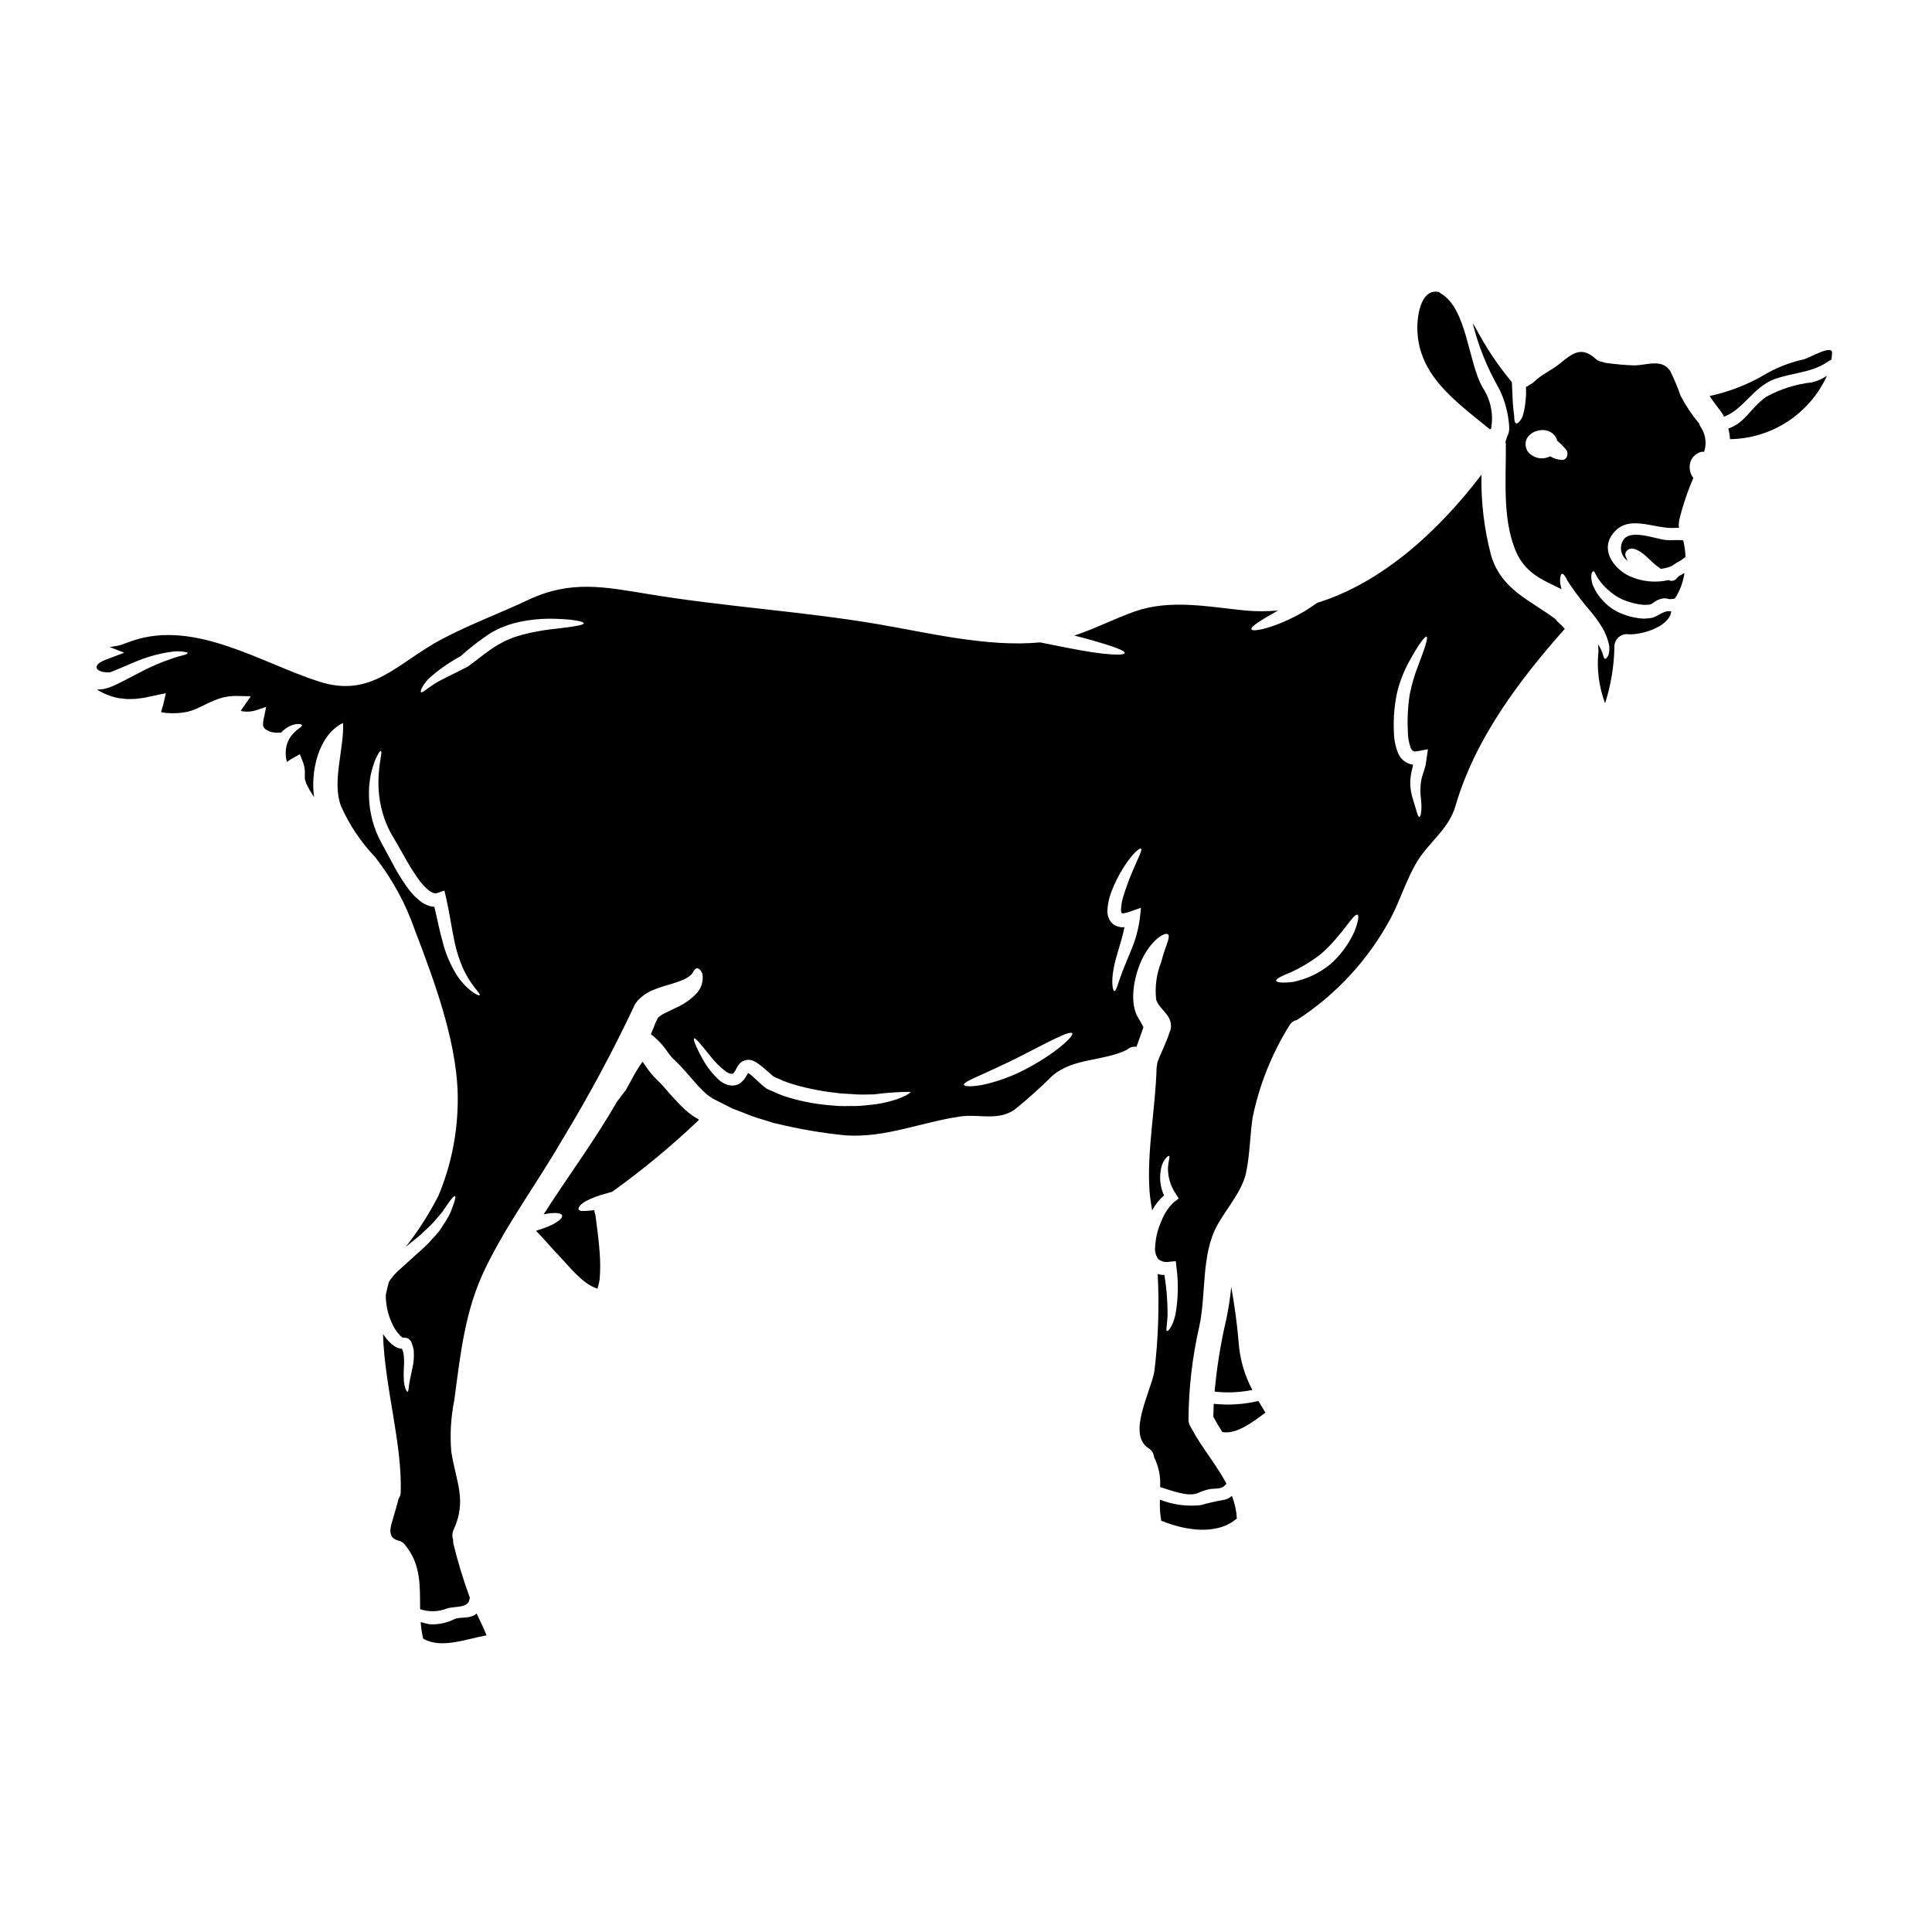
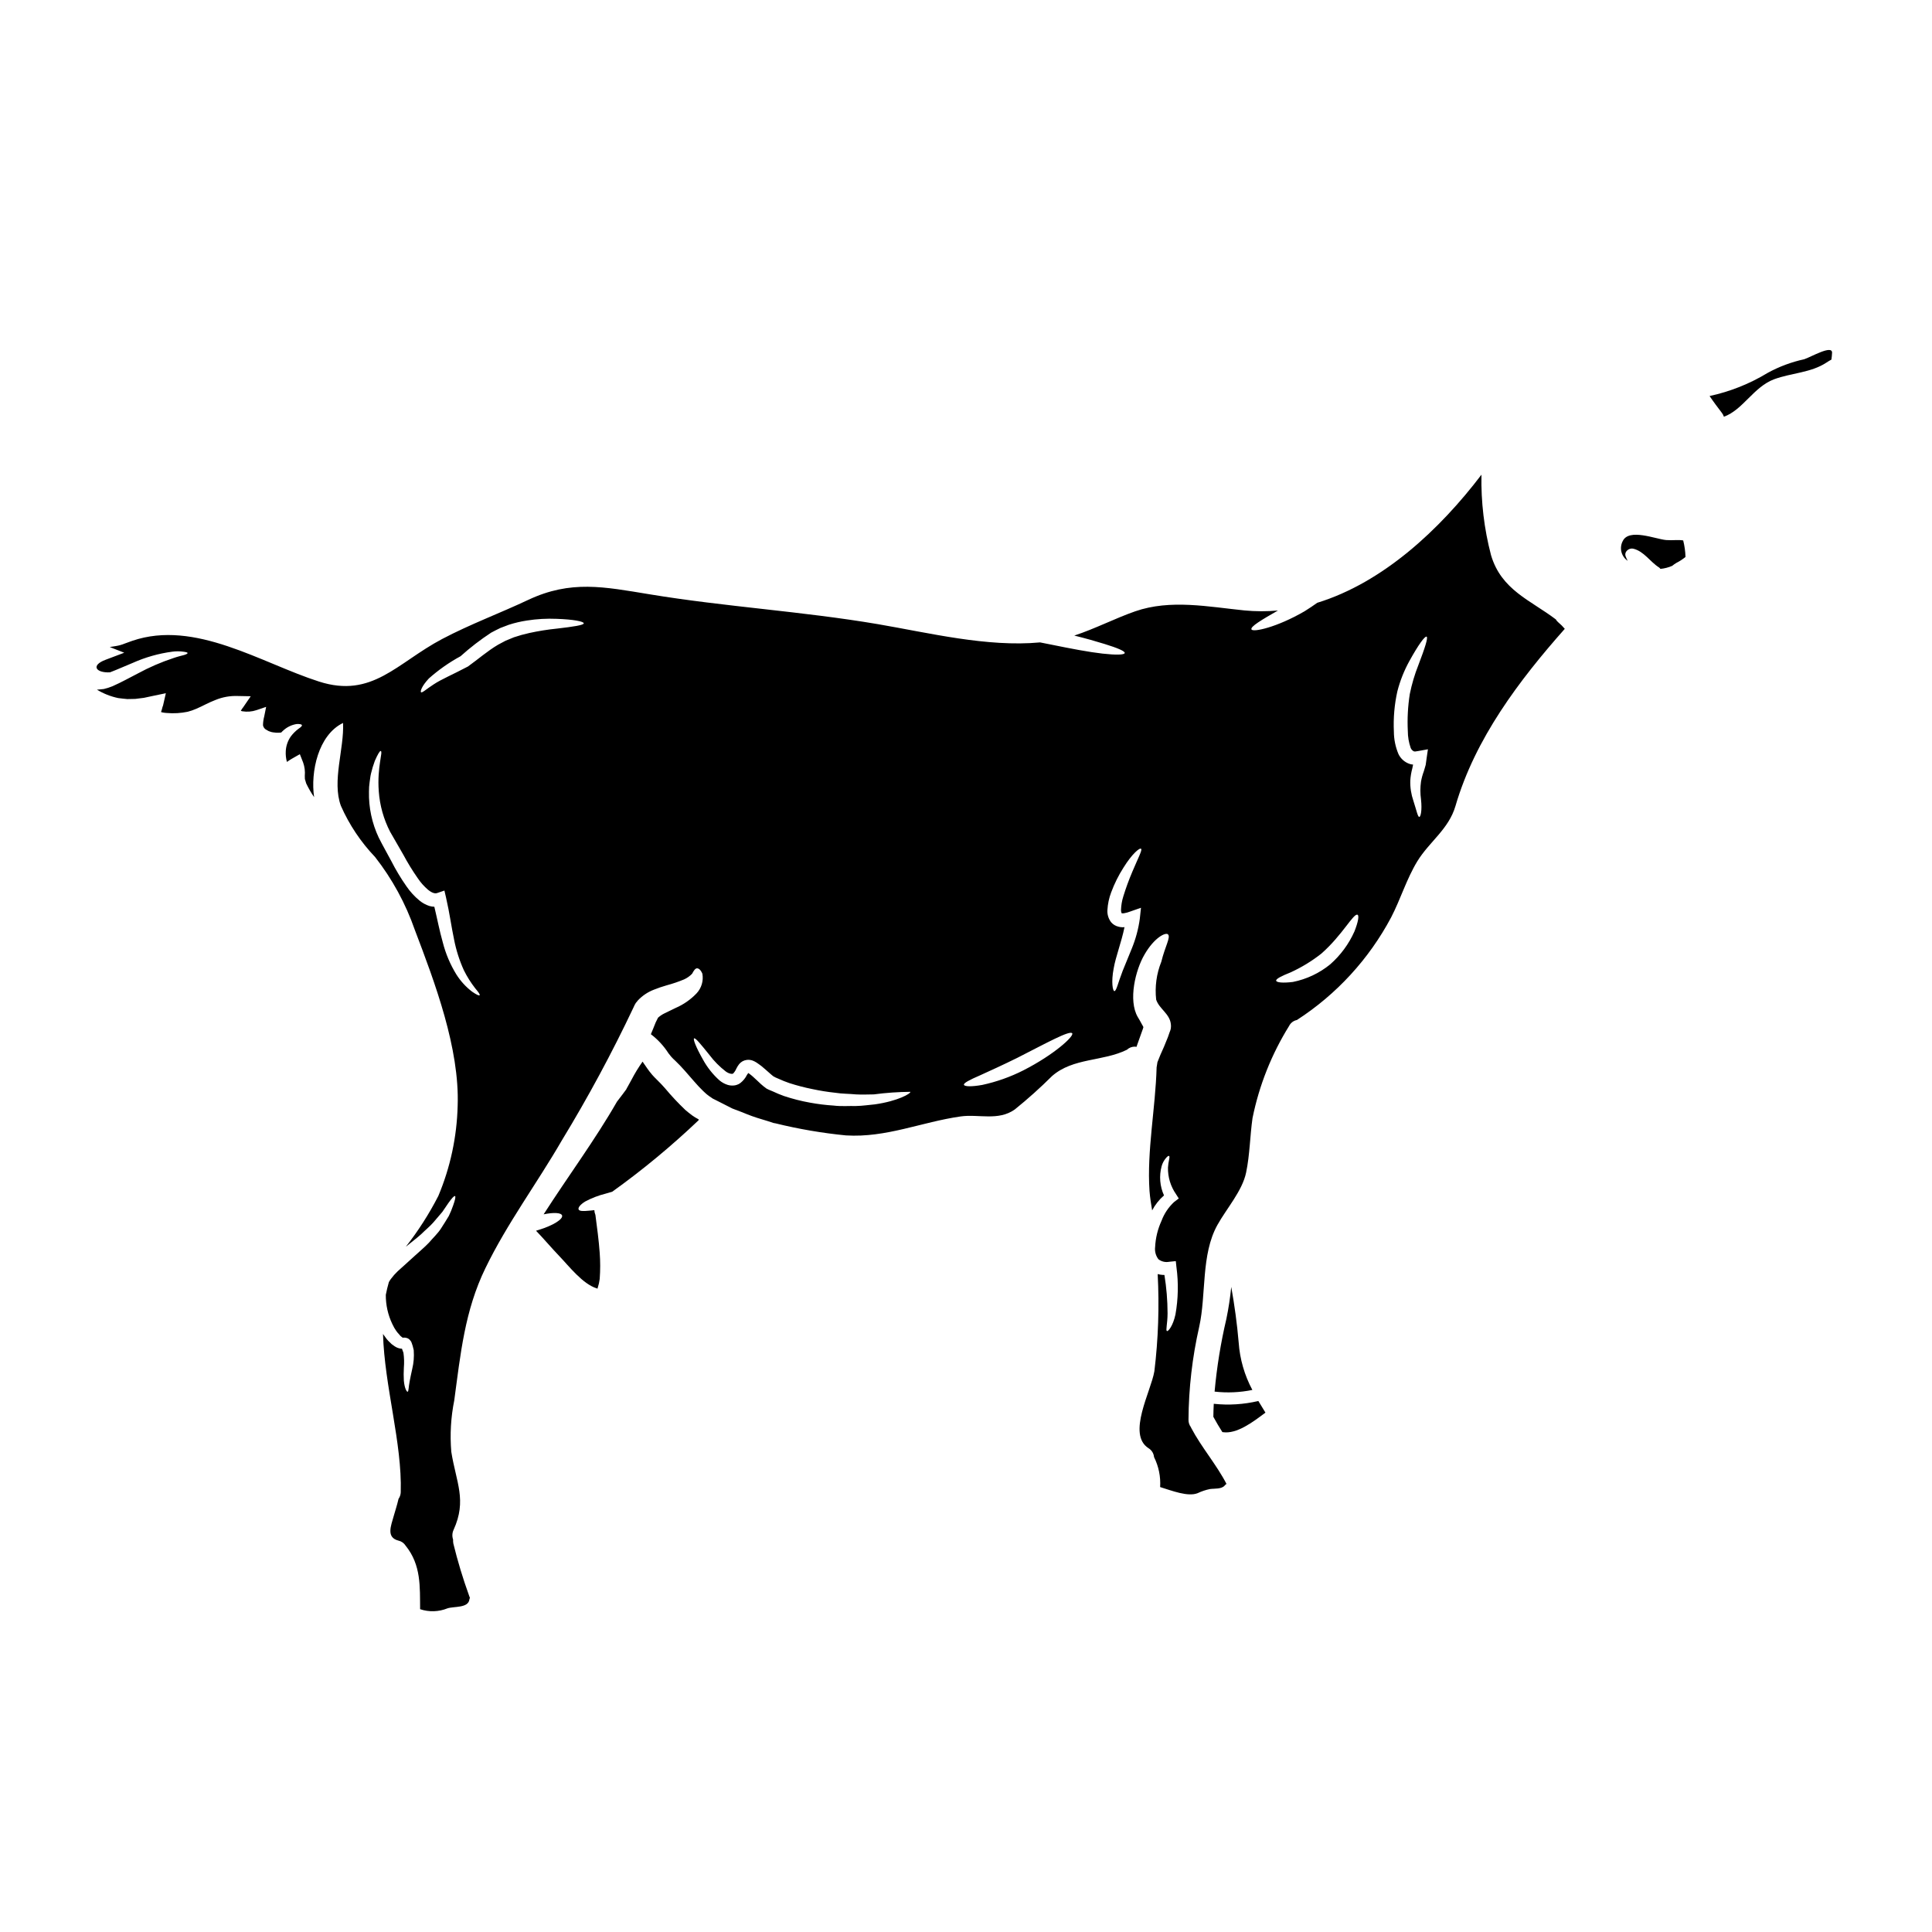
<svg xmlns="http://www.w3.org/2000/svg" fill="#000000" width="800px" height="800px" version="1.1" viewBox="144 144 512 512">
  <g>
    <path d="m465.66 516.02c-0.066 1.133-0.09 2.293-0.109 3.453 0.742 1.375 1.551 2.731 2.383 4.039 0.043 0.023 0.062 0 0.109 0.023 3.711 0.566 7.969-2.664 11.312-5.176-0.652-1.07-1.285-2.098-1.879-3.082-3.871 0.914-7.863 1.168-11.816 0.742z" />
-     <path d="m269.71 572.05c-1.727 0.918-3.496 0.395-5.242 1.004-2.059 1.066-4.375 1.543-6.691 1.375-0.789-0.152-1.551-0.352-2.293-0.566 0.102 1.48 0.32 2.945 0.656 4.391 4.781 2.754 11.184 0.152 16.797-0.875-0.789-1.969-1.723-3.891-2.641-5.809-0.176 0.184-0.371 0.344-0.586 0.48z" />
    <path d="m327.45 439.61c-0.609-0.461-1.285-0.984-1.812-1.445l0.004 0.004c-1.926-1.832-3.742-3.769-5.441-5.812-0.699-0.789-1.402-1.527-2.098-2.203-0.523-0.527-0.762-0.742-1.242-1.289-0.527-0.609-0.984-1.223-1.289-1.66-0.457-0.695-0.895-1.309-1.285-1.855h-0.004c-1.07 1.504-2.035 3.082-2.887 4.723-0.371 0.676-0.719 1.312-1.07 1.945l-0.262 0.461-0.023 0.062-0.109 0.219h-0.02l-0.023 0.023-0.062 0.109-0.152 0.191c-0.219 0.289-0.418 0.57-0.613 0.832-0.543 0.719-1.047 1.402-1.551 2.031-5.852 10.203-13.062 19.902-19.441 29.863 2.621-0.547 4.652-0.457 4.891 0.309 0.285 0.98-2.426 2.664-6.074 3.777-0.285 0.109-0.543 0.172-0.832 0.262 2.098 2.184 4.066 4.523 6.141 6.691 2.621 2.727 6.203 7.426 9.961 8.586l0.004-0.004c0.07 0.016 0.141 0.043 0.199 0.086-0.008-0.082 0.008-0.164 0.043-0.238 0.25-0.762 0.426-1.543 0.523-2.34 0.172-2.305 0.172-4.617 0-6.922-0.238-3.367-0.699-6.691-1.137-10.047v-0.004c-0.168-0.402-0.266-0.832-0.285-1.266-0.547 0.066-1.07 0.129-1.508 0.152-1.441 0.152-2.492 0.129-2.664-0.352-0.172-0.48 0.438-1.266 1.723-2.074 1.719-0.922 3.547-1.625 5.441-2.098 0.633-0.172 1.223-0.352 1.77-0.523 8.027-5.754 15.648-12.062 22.805-18.871 0.043-0.066 0.109-0.152 0.152-0.219l-0.195-0.129v-0.004c-0.543-0.289-1.07-0.613-1.574-0.973z" />
    <path d="m472.26 499.75c-0.418-4.914-1.094-9.84-1.969-14.719l0.004-0.004c-0.281 2.848-0.711 5.676-1.289 8.477-1.492 6.348-2.539 12.789-3.125 19.285 3.34 0.383 6.715 0.234 10.008-0.438-2.09-3.898-3.324-8.191-3.629-12.602z" />
-     <path d="m467.89 541.56c-1.898 0.34-3.781 0.777-5.637 1.309-3.684 0.414-7.41-0.082-10.855-1.445-0.086 1.867 0.023 3.734 0.328 5.574 6.184 2.555 14.789 4.019 20.055-0.59-0.121-2.051-0.562-4.07-1.312-5.988-0.715 0.652-1.617 1.051-2.578 1.141z" />
-     <path d="m538.73 257.7h0.395c0.75-3.836-0.062-7.812-2.25-11.051-3.844-6.816-4.086-20.902-11.141-24.945v-0.004c-0.133-0.082-0.25-0.188-0.352-0.305-4.762-1.047-5.703 6.031-5.766 8.805-0.328 13.02 10.051 20.031 19.113 27.5z" />
    <path d="m556.26 308.11c-6.691-5.07-14.398-7.754-17.125-16.996-1.824-6.957-2.676-14.129-2.535-21.316-11.02 14.504-26.082 28.59-43.512 33.945-1.051 0.742-2.164 1.508-3.367 2.25-7.316 4.258-13.672 5.637-14.066 4.805-0.371-0.719 2.731-2.559 7.012-5.004-2.953 0.266-5.922 0.258-8.871-0.023-9.543-0.961-19.594-3.016-28.965 0.238-5.328 1.859-10.66 4.633-16.137 6.422 3.102 0.762 5.852 1.551 8.02 2.227 3.387 1.047 5.461 1.902 5.348 2.402-0.109 0.5-2.336 0.547-5.875 0.152-3.543-0.395-8.363-1.312-13.605-2.383-1.004-0.215-1.988-0.395-2.949-0.586-14.004 1.312-29.488-2.535-43.074-4.852-20.098-3.406-40.391-4.586-60.465-7.906-12.016-1.969-20.816-3.82-32.109 1.488-7.648 3.606-15.316 6.418-22.828 10.375-12.012 6.356-18.5 15.797-32.613 11.273-15.293-4.891-32.832-16.492-49.5-10.793-0.676 0.238-1.355 0.48-2.051 0.742l-0.004 0.004c-0.73 0.297-1.492 0.512-2.269 0.633l-1.641 0.262 3.844 1.508s-4.824 1.816-4.918 1.859c-4.039 1.508-2.598 3.516 1.137 3.34 2.074-0.789 4.106-1.723 6.008-2.492 3.356-1.504 6.91-2.512 10.555-2.992 0.984-0.129 1.984-0.121 2.965 0.023 0.68 0.086 1.051 0.215 1.051 0.348 0 0.129-0.328 0.352-0.961 0.527-0.633 0.176-1.641 0.395-2.754 0.789-3.297 1.086-6.492 2.469-9.543 4.129-1.988 1.004-4.109 2.227-6.691 3.367v-0.004c-0.738 0.305-1.496 0.543-2.273 0.723l-1.266 0.129c-0.195 0-0.309 0.043-0.547 0.043 1.738 1.055 3.644 1.809 5.637 2.227 0.809 0.086 1.637 0.219 2.426 0.266 0.695 0 1.398-0.023 2.098-0.043 0.762-0.086 1.527-0.195 2.289-0.285 0.789-0.176 1.574-0.332 2.363-0.504l3.453-0.719-0.742 3.254-0.145 0.391c-0.102 0.453-0.234 0.898-0.391 1.332 0.109 0.027 0.219 0.062 0.324 0.109 0.391 0.078 0.785 0.133 1.184 0.152 1.859 0.164 3.738 0.055 5.566-0.328 0.754-0.195 1.492-0.449 2.207-0.762 1.617-0.676 3.254-1.641 5.156-2.363 1.867-0.766 3.883-1.125 5.902-1.047l3.434 0.066-2.035 2.969c-0.203 0.238-0.375 0.496-0.523 0.766-0.027 0.043-0.051 0.086-0.062 0.133 0.117 0.047 0.242 0.086 0.367 0.109 1.258 0.215 2.547 0.117 3.758-0.289l2.578-0.875-0.5 2.492v0.004c-0.215 0.781-0.324 1.59-0.332 2.402 0.105 0.539 0.465 0.996 0.965 1.223 0.156 0.109 0.324 0.207 0.5 0.285l0.352 0.129h-0.004c0.273 0.113 0.562 0.184 0.855 0.219 0.57 0.105 1.148 0.133 1.723 0.09 0.148-0.004 0.293-0.02 0.438-0.047 0.219-0.242 0.453-0.469 0.703-0.676 0.977-0.844 2.172-1.391 3.445-1.578 0.812-0.023 1.266 0.086 1.336 0.305 0.066 0.215-0.285 0.547-0.941 0.984-0.758 0.574-1.434 1.25-2.008 2.012-0.797 1.145-1.262 2.492-1.332 3.887-0.055 0.965 0.047 1.934 0.305 2.863 0.438-0.312 0.891-0.605 1.355-0.875l2.074-1.18 0.875 2.227c0.395 1.129 0.543 2.328 0.434 3.519-0.008 0.277 0 0.555 0.023 0.832l0.352 1.18c0.602 1.262 1.301 2.473 2.094 3.625-0.98-6.641 1.07-16.469 7.668-19.656 0.332 6.856-2.992 15.422-0.566 21.977v-0.004c2.207 5.008 5.273 9.59 9.051 13.547 4.547 5.812 8.105 12.336 10.531 19.309 5.328 14 11.902 31.41 11.355 46.656-0.207 8.203-1.941 16.293-5.117 23.855-2.441 4.758-5.328 9.27-8.629 13.48 1.422-1.18 2.906-2.273 4.086-3.344 1.113-1.113 2.293-2.051 3.188-3.078 0.895-1.027 1.66-1.969 2.406-2.816 0.609-0.918 1.156-1.703 1.594-2.34 0.918-1.285 1.527-1.969 1.766-1.859 0.238 0.109 0.043 0.984-0.5 2.516-0.324 0.938-0.703 1.855-1.137 2.754-0.59 1.004-1.312 2.137-2.117 3.387-0.809 1.246-2.012 2.363-3.148 3.691-1.203 1.266-2.559 2.363-3.938 3.644-1.379 1.281-2.844 2.559-4.328 3.914v-0.004c-0.672 0.637-1.285 1.332-1.832 2.074-0.195 0.266-0.375 0.543-0.527 0.832-0.328 1.113-0.586 2.227-0.809 3.367v-0.004c-0.02 2.66 0.562 5.289 1.703 7.688 0.172 0.352 0.352 0.699 0.523 1.027l0.547 0.852c0.223 0.32 0.469 0.621 0.746 0.898l0.371 0.438-0.004-0.004c0.082 0.051 0.152 0.109 0.219 0.176 0.238 0.219 0.309 0.195 0.332 0.266 0.023 0.066 0.172 0 0.262 0l-0.004-0.004c0.324-0.023 0.652 0.02 0.961 0.133 0.309 0.113 0.582 0.309 0.785 0.57 0.086 0.105 0.172 0.238 0.262 0.348v-0.004c0.039 0.062 0.07 0.129 0.09 0.199l0.129 0.352c0.086 0.238 0.172 0.48 0.215 0.656 0.09 0.371 0.176 0.738 0.266 1.09v0.109c0.117 1.613-0.016 3.234-0.391 4.805-0.289 1.266-0.504 2.363-0.68 3.254-0.328 1.637-0.262 2.836-0.566 2.836-0.215 0-0.789-0.832-0.98-2.906l-0.004 0.004c-0.066-1.148-0.066-2.301 0-3.449 0.117-1.324 0.082-2.66-0.109-3.977-0.105-0.285-0.215-0.59-0.328-0.895l-0.066-0.195c-0.07 0.02-0.145 0.02-0.215 0-0.629-0.066-1.23-0.289-1.75-0.652-0.266-0.168-0.52-0.352-0.762-0.547l-0.418-0.414c-0.312-0.277-0.605-0.578-0.871-0.902-0.285-0.418-0.59-0.789-0.898-1.223-0.043-0.066-0.062-0.109-0.109-0.172 0.395 13.891 5.09 28.965 4.699 41.938h0.004c-0.02 0.641-0.227 1.262-0.594 1.789-0.352 1.531-0.832 3.016-1.266 4.523-0.719 2.602-2.074 5.68 1.266 6.535v-0.004c0.777 0.18 1.453 0.656 1.879 1.332 4.172 5.156 3.777 10.965 3.844 16.844h0.004c2.359 0.785 4.922 0.707 7.231-0.223 1.703-0.586 5.57 0 5.832-2.402v0.004c0.023-0.137 0.07-0.27 0.129-0.395-0.066-0.195-0.152-0.395-0.219-0.59-1.637-4.523-3.031-9.133-4.172-13.805-0.062-0.348-0.086-0.699-0.066-1.051-0.293-0.844-0.246-1.766 0.133-2.574 3.582-7.871 0.676-12.562-0.609-20.688-0.383-4.551-0.117-9.133 0.785-13.613 1.66-12.23 2.754-23.742 8.266-35.059 5.766-11.883 13.629-22.41 20.227-33.812 6.965-11.438 13.324-23.238 19.047-35.344l0.238-0.523c0.023-0.066 0.285-0.5 0.285-0.5 0.023-0.051 0.055-0.094 0.09-0.137l0.172-0.195 0.328-0.414c1.188-1.266 2.644-2.242 4.262-2.859 1.109-0.445 2.238-0.832 3.387-1.156 1.578-0.426 3.121-0.949 4.629-1.578 0.785-0.359 1.496-0.863 2.098-1.48 0.438-0.832 0.832-1.445 1.312-1.445s1.004 0.438 1.422 1.445h-0.004c0.332 1.879-0.242 3.805-1.551 5.199-1.559 1.633-3.434 2.941-5.508 3.84-0.918 0.461-1.902 0.918-2.93 1.422-0.645 0.305-1.242 0.703-1.77 1.18l-0.105 0.215-0.523 1.051c-0.219 0.586-0.438 1.133-0.68 1.699-0.215 0.484-0.395 0.941-0.586 1.402l-0.004 0.004c1.844 1.398 3.426 3.113 4.672 5.062 0.332 0.438 0.547 0.656 0.719 0.898 0.328 0.371 0.68 0.719 1.051 1.047 0.895 0.855 1.723 1.727 2.512 2.621 1.816 2.031 3.34 3.938 4.871 5.394 0.371 0.395 0.676 0.59 1.004 0.918h0.004c0.438 0.355 0.898 0.684 1.375 0.984l0.172 0.129c0.023 0.023 0.309 0.152 0.309 0.152l0.738 0.371c0.48 0.238 0.965 0.48 1.422 0.719 0.961 0.48 1.879 0.941 2.754 1.402 0.941 0.371 1.859 0.719 2.754 1.047l0.004 0.004c1.633 0.695 3.301 1.293 5.004 1.789 1.137 0.328 2.141 0.656 3.102 0.984 0.195 0.043 0.395 0.062 0.59 0.109 6.133 1.508 12.367 2.574 18.656 3.191 10.703 0.652 19.988-3.543 30.383-5.027 4.723-0.676 9.984 1.266 14.355-1.855 3.441-2.773 6.738-5.727 9.871-8.848 5.594-4.891 13.457-3.82 19.832-6.965 0.578-0.547 1.348-0.844 2.141-0.832l0.418 0.062c0-0.086 0.043-0.172 0.062-0.238 0.285-0.789 0.566-1.594 0.855-2.402 0.262-0.719 0.523-1.465 0.789-2.207h-0.004c0.047-0.121 0.082-0.246 0.113-0.371l-0.129-0.309-0.066-0.086-0.633-1.156s-0.652-1.156-0.676-1.156c-2.555-4.438-0.609-12.43 1.789-16.531 2.644-4.59 5.66-5.969 6.227-5.352 0.789 0.719-0.789 3.211-1.77 7.273l-0.004-0.004c-1.273 3.18-1.738 6.625-1.355 10.027 0.789 2.426 3.586 3.715 3.891 6.469v-0.004c0.051 0.355 0.051 0.719 0 1.07-0.02 0.172-0.055 0.344-0.113 0.504l-0.043 0.152-0.219 0.57c-0.074 0.16-0.133 0.328-0.172 0.5-0.086 0.219-0.129 0.375-0.219 0.633-0.348 0.875-0.695 1.727-1.047 2.578-0.328 0.742-0.652 1.465-0.961 2.164-0.309 0.699-0.395 1.047-0.633 1.574-0.043 0.133-0.109 0.219-0.152 0.375l-0.086 0.566-0.129 0.789c-0.289 10.77-2.602 22.129-1.883 32.742 0.133 1.766 0.418 3.473 0.699 5.176h-0.004c0.789-1.512 1.859-2.859 3.148-3.977-1.105-2.426-1.328-5.16-0.633-7.734 0.223-0.812 0.625-1.566 1.18-2.203 0.375-0.418 0.633-0.609 0.789-0.523 0.152 0.086 0.129 0.395 0.023 0.918-0.156 0.711-0.262 1.434-0.309 2.16-0.051 2.519 0.699 4.992 2.141 7.059l0.719 1.133-1.242 0.941c-1.477 1.371-2.617 3.066-3.32 4.957-1.008 2.195-1.586 4.559-1.703 6.969-0.145 1.148 0.172 2.312 0.871 3.234 0.812 0.629 1.855 0.875 2.863 0.676l1.746-0.176 0.176 1.66h0.004c0.551 4.141 0.461 8.34-0.266 12.449-0.652 3.102-1.988 4.633-2.269 4.414-0.371-0.215 0.152-1.812 0.172-4.672-0.008-3.41-0.285-6.812-0.832-10.18-0.371 0-0.746-0.027-1.113-0.09-0.215-0.043-0.438-0.086-0.676-0.148 0.453 8.594 0.16 17.211-0.875 25.754-0.918 5.414-7.293 16.664-1.574 20.379 0.848 0.504 1.398 1.383 1.484 2.363 1.23 2.461 1.789 5.203 1.617 7.949 3.121 0.961 7.359 2.644 9.938 1.617 1.047-0.496 2.144-0.863 3.277-1.094 1.18-0.172 3.102 0.09 3.938-0.98h-0.004c0.117-0.152 0.27-0.281 0.438-0.375-2.644-5.117-6.641-9.699-9.348-14.832v0.004c-0.039-0.07-0.07-0.141-0.09-0.219-0.426-0.566-0.648-1.258-0.633-1.969 0.047-8.289 1-16.551 2.84-24.637 1.902-8.543 0.438-19.094 4.824-26.977 2.383-4.301 6.598-9.02 7.606-13.895 1.008-4.871 1.004-9.613 1.703-14.48h0.004c1.754-8.625 5.031-16.863 9.672-24.34 0.406-0.824 1.172-1.414 2.074-1.594 10.504-6.789 19.098-16.148 24.973-27.191 2.535-4.894 4.086-10.184 6.945-14.879 3.188-5.199 8.32-8.496 10.113-14.656 5.199-17.848 16.867-33.289 28.965-46.941-0.52-0.629-1.098-1.207-1.727-1.73-0.273-0.227-0.504-0.504-0.676-0.816zm-287.15 98.691c-1.652-1.262-3.062-2.809-4.172-4.566-1.629-2.648-2.844-5.527-3.606-8.543-0.832-2.906-1.441-6.117-2.227-9.391-0.461-0.012-0.914-0.086-1.355-0.219-0.938-0.312-1.812-0.793-2.578-1.422-1.332-1.094-2.5-2.375-3.469-3.797-1.488-2.125-2.824-4.352-4-6.664-1.137-2.141-2.312-4.172-3.32-6.203h-0.004c-1.801-3.812-2.691-7.988-2.598-12.203-0.008-0.848 0.051-1.695 0.176-2.535 0.133-0.789 0.176-1.531 0.352-2.207h-0.004c0.27-1.156 0.613-2.293 1.027-3.406 0.789-1.793 1.336-2.711 1.574-2.621 0.652 0.195-1.008 4.215-0.527 10.68 0.266 3.734 1.285 7.375 2.996 10.707 1.113 1.922 2.269 3.938 3.496 6.074v-0.004c1.148 2.152 2.426 4.231 3.82 6.227 0.77 1.156 1.695 2.199 2.758 3.102 1.004 0.812 1.816 1.07 2.406 0.855l1.922-0.656 0.438 1.902c0.941 4.086 1.422 7.82 2.117 11.051l-0.004-0.004c0.547 2.816 1.418 5.559 2.602 8.172 0.836 1.684 1.836 3.277 2.992 4.762 0.875 1.047 1.355 1.68 1.18 1.859-0.172 0.176-0.836-0.164-1.992-0.949zm22.543-96.223c-2.488 0.25-4.961 0.645-7.402 1.18-1.375 0.305-2.734 0.68-4.066 1.133l-2.227 0.922c-0.652 0.348-1.285 0.676-1.969 1.047-2.816 1.66-5.371 3.91-7.949 5.746l-0.133 0.086h-0.02c-3.863 2.051-6.965 3.34-8.957 4.672-1.922 1.223-3.078 2.363-3.363 2.078-0.219-0.219 0.172-1.598 2.074-3.629h-0.004c2.57-2.281 5.391-4.266 8.41-5.902 2.539-2.285 5.25-4.375 8.105-6.246 0.832-0.414 1.574-0.852 2.445-1.242 0.789-0.309 1.508-0.59 2.25-0.855 1.555-0.5 3.148-0.871 4.762-1.117 2.617-0.414 5.266-0.566 7.91-0.453 4.481 0.152 7.164 0.695 7.188 1.18 0.023 0.484-2.754 0.902-7.055 1.402zm84.188 126.09c-1.527 0.129-3.231 0.414-5.047 0.438-1.816-0.047-3.758 0.129-5.789-0.109v-0.004c-2.141-0.133-4.269-0.395-6.375-0.785-2.328-0.418-4.621-1.004-6.863-1.75-1.016-0.363-2.016-0.777-2.992-1.242l-0.742-0.309-0.352-0.152-0.258-0.129-0.266-0.129-0.066-0.047v-0.004c-0.504-0.352-0.984-0.738-1.441-1.156-0.789-0.719-1.484-1.418-2.16-2.008-0.312-0.277-0.641-0.539-0.984-0.785-0.059-0.059-0.133-0.105-0.215-0.129l-0.332 0.48v-0.004c-0.422 0.867-1.043 1.621-1.809 2.207-0.285 0.207-0.602 0.363-0.941 0.461-0.246 0.086-0.504 0.137-0.766 0.152-0.527 0.051-1.062-0.004-1.574-0.152-0.809-0.25-1.559-0.66-2.207-1.207-1.77-1.586-3.254-3.461-4.387-5.547-1.883-3.32-2.621-5.352-2.34-5.57 0.352-0.238 1.766 1.527 4.062 4.367 1.246 1.664 2.715 3.148 4.367 4.414 0.895 0.633 1.789 0.738 1.969 0.48 0.332-0.359 0.598-0.773 0.789-1.227 0.211-0.434 0.465-0.844 0.762-1.223 0.508-0.621 1.238-1.02 2.031-1.113 0.539-0.07 1.09 0 1.594 0.195 0.328 0.133 0.641 0.293 0.941 0.48 0.5 0.332 0.938 0.656 1.375 0.984 0.812 0.676 1.598 1.379 2.34 2.031h-0.004c0.309 0.285 0.641 0.547 0.984 0.785h0.078v-0.066 0.066l0.285 0.172 0.723 0.309c0.961 0.445 1.945 0.84 2.949 1.184 2.008 0.648 4.047 1.18 6.117 1.594 1.984 0.426 3.988 0.75 6.004 0.965 1.922 0.305 3.777 0.262 5.512 0.438 1.723 0.105 3.316 0 4.801 0v-0.004c3.195-0.422 6.414-0.648 9.637-0.676 0.184 0.414-3.227 2.449-9.41 3.324zm39.383-9.023v-0.004c-3.453 1.754-7.113 3.051-10.898 3.871-2.906 0.523-4.723 0.438-4.871-0.023-0.148-0.461 1.531-1.332 4.172-2.469 2.535-1.156 6.074-2.754 9.961-4.676 7.691-3.91 13.938-7.379 14.562-6.508 0.531 0.785-4.863 5.699-12.926 9.805zm26.016-41.633c0.188 0.043 0.379 0.047 0.57 0.02 0.598-0.094 1.184-0.258 1.746-0.48l2.816-0.984-0.305 2.844 0.004-0.004c-0.371 2.762-1.102 5.465-2.164 8.039-0.895 2.207-1.703 4.172-2.383 5.832-1.266 3.254-1.66 5.371-2.203 5.371-0.418 0-0.898-2.34-0.176-6.051 0.523-3.059 2.031-6.836 2.863-10.902l-0.004 0.004c-0.23 0.031-0.465 0.039-0.695 0.023-0.32-0.016-0.637-0.066-0.941-0.156-0.73-0.172-1.387-0.57-1.879-1.133-0.734-0.934-1.094-2.109-1.008-3.297 0.09-1.586 0.422-3.148 0.984-4.633 0.859-2.32 1.965-4.539 3.297-6.621 2.184-3.516 4.258-5.328 4.652-4.938 0.332 0.352-0.809 2.449-2.363 6.141h0.004c-0.902 2.113-1.691 4.269-2.363 6.465-0.367 1.16-0.57 2.367-0.613 3.586-0.008 0.301 0.047 0.598 0.16 0.875zm61.688 4.848h0.004c-1.484 3.324-3.668 6.285-6.402 8.691-2.867 2.344-6.266 3.949-9.898 4.676-2.664 0.328-4.328 0.152-4.434-0.328-0.102-0.48 1.398-1.246 3.82-2.207h0.004c2.894-1.324 5.625-2.988 8.129-4.957 5.613-4.918 8.562-10.816 9.613-10.312 0.453 0.223 0.172 1.902-0.832 4.438zm19.18-46.203c-0.086 0.695-0.195 1.375-0.285 2.055-0.152 0.609-0.352 1.156-0.5 1.699v0.004c-0.332 0.883-0.582 1.797-0.742 2.731-0.219 1.559-0.219 3.137 0 4.695 0.328 3.016-0.109 4.609-0.438 4.652-0.418 0.066-0.742-1.699-1.574-4.258-0.598-1.727-0.883-3.547-0.828-5.371 0.07-1.109 0.254-2.207 0.547-3.277l0.195-0.965c-0.352-0.02-0.699-0.094-1.027-0.215-1.242-0.449-2.262-1.367-2.84-2.559-0.801-1.887-1.215-3.914-1.223-5.965-0.168-3.578 0.141-7.16 0.918-10.656 0.723-2.82 1.801-5.535 3.211-8.082 2.34-4.238 4.086-6.641 4.543-6.422 0.457 0.215-0.48 3.082-2.16 7.477-0.996 2.504-1.762 5.09-2.297 7.731-0.508 3.238-0.684 6.516-0.523 9.789 0 1.531 0.258 3.055 0.766 4.5 0.148 0.355 0.41 0.652 0.742 0.848 0.215 0.152 0.742 0.066 1.285-0.043l2.535-0.457z" />
    <path d="m622.11 239.21c-3.375 0.734-6.629 1.949-9.656 3.606-4.754 2.891-9.961 4.965-15.398 6.137 1.047 1.551 2.16 3.016 3.273 4.481 0.23 0.301 0.41 0.641 0.523 1.004 5.07-1.836 7.871-7.906 13.328-9.938 4.566-1.68 9.742-1.703 13.848-4.414 0.461-0.309 0.898-0.566 1.312-0.789v0.004c0.09-0.602 0.148-1.207 0.176-1.812 0.086-2.207-5.68 1.176-7.406 1.723z" />
-     <path d="m594.32 256.27c-1.906-2.266-3.562-4.734-4.938-7.359-0.773-2.219-1.68-4.394-2.707-6.508-2.207-3.543-6.445-1.527-9.656-1.574-2.473-0.066-4.918-0.328-7.363-0.633v-0.004c-0.332-0.043-0.656-0.137-0.961-0.281-0.711-0.074-1.383-0.379-1.902-0.875-3.711-3.34-6.094-1.398-9.391 1.289-2.207 1.812-4.848 2.883-6.926 4.914-0.316 0.305-0.688 0.551-1.09 0.719-0.301 0.246-0.629 0.441-0.984 0.594 0 0.613 0.023 1.18 0.023 1.789l-0.023 0.395v0.219l-0.043 0.457c-0.02 0.285-0.062 0.59-0.086 0.875-0.082 1.121-0.273 2.234-0.566 3.32-0.148 0.762-0.496 1.469-1.008 2.051-0.348 0.418-0.652 0.613-0.895 0.547-0.238-0.066-0.395-0.414-0.48-0.961-0.012-0.695-0.074-1.387-0.195-2.074-0.043-0.719-0.195-1.789-0.238-2.949-0.043-1.156-0.109-2.426-0.176-3.758h-0.004c0.008-0.332-0.004-0.668-0.043-1.004-0.004-0.074-0.02-0.148-0.043-0.219-3.652-4.402-6.84-9.176-9.504-14.242-0.266-0.461-0.566-0.918-0.852-1.379l0.004 0.004c1.516 6.106 3.879 11.965 7.023 17.414 1.543 3.152 2.449 6.582 2.664 10.09 0.07 0.926-0.133 1.855-0.59 2.664-0.109 0.438-0.266 0.852-0.395 1.266v0.004c0.055 0.25 0.082 0.504 0.09 0.762 0.086 8.934-0.918 19.07 2.363 27.551 2.445 6.297 6.836 8.105 12.406 10.77-0.176-0.633-0.285-1.18-0.375-1.703h-0.004c-0.035-0.406-0.027-0.816 0.023-1.219 0.066-0.699 0.215-1.094 0.461-1.156 0.242-0.062 0.566 0.238 0.938 0.828 0.176 0.289 0.352 0.676 0.566 1.094v-0.004c0.285 0.379 0.547 0.773 0.789 1.18 1.645 2.402 3.426 4.707 5.328 6.906 1.129 1.336 2.152 2.762 3.059 4.258 0.758 1.277 1.328 2.664 1.684 4.106 0.297 1.062 0.273 2.188-0.066 3.234-0.395 0.742-0.742 1.004-0.961 0.895-0.215-0.109-0.371-0.543-0.461-1.047-0.242-0.766-0.562-1.504-0.957-2.203-0.109-0.176-0.238-0.395-0.371-0.59 0.062 0.59 0.109 1.18 0.129 1.789-0.512 4.695 0.09 9.449 1.746 13.871 1.527-4.75 2.359-9.695 2.469-14.684-0.004-0.043 0.004-0.086 0.023-0.129-0.02-0.078-0.027-0.16-0.023-0.238 0.008-1.809 1.473-3.273 3.281-3.277 3.316 0.457 11.359-1.84 11.773-6.031-1.969-0.418-3.516 1.422-5.328 1.766-0.547 0.066-1.113 0.109-1.68 0.152l-0.004 0.004c-0.57 0.004-1.141-0.039-1.703-0.129-1.512-0.207-2.984-0.602-4.394-1.18-1.867-0.73-3.543-1.883-4.891-3.367-1.078-1.09-1.949-2.359-2.578-3.758-0.453-0.961-0.656-2.019-0.594-3.078 0.086-0.742 0.375-1.027 0.547-1.047 0.238-0.047 0.395 0.395 0.676 0.918h0.004c0.367 0.73 0.816 1.418 1.332 2.051 0.805 0.984 1.711 1.879 2.711 2.664 1.156 0.953 2.473 1.703 3.887 2.207l0.129 0.043c1.184 0.43 2.406 0.738 3.648 0.918 0.414 0.023 0.852 0.129 1.223 0.109 0.375-0.02 0.695-0.043 1.066-0.043h0.113l0.066-0.023c0.172-0.086 0.395-0.062 0.609-0.215 0.309-0.176 0.719-0.523 1.336-0.855l0.195-0.109 0.109-0.062 0.285-0.109c0.043-0.02 0.371-0.129 0.371-0.129l0.352-0.086v-0.004c0.27-0.07 0.551-0.102 0.828-0.09 0.336-0.004 0.668 0.059 0.98 0.176 0.113 0 0.223 0.016 0.332 0.043h0.105l0.332-0.043 0.609-0.043c0.102-0.055 0.211-0.098 0.324-0.129 1.324-2.031 2.184-4.328 2.516-6.727-0.438 0.285-0.898 0.523-1.359 0.762h0.004c-0.234 0.141-0.438 0.32-0.613 0.527-0.461 0.762-1.445 1.023-2.227 0.59-3.481 0.793-7.125 0.426-10.375-1.051-3.867-1.789-7.668-6.551-4.633-10.918 4.129-5.902 11.145-1.422 16.773-1.859 0.336-0.031 0.672-0.039 1.008-0.023-0.105-0.445-0.113-0.906-0.023-1.355 0-0.277 0.031-0.555 0.09-0.828 0.926-3.773 2.168-7.461 3.715-11.023-0.844-1.098-1.164-2.512-0.875-3.863 0.332-1.508 1.492-2.695 2.992-3.059 0.246-0.031 0.496-0.039 0.742-0.023 0.742-2.242 0.387-4.699-0.961-6.641-0.156-0.25-0.273-0.52-0.34-0.809zm-36.492 9.613c-1.07-0.062-2.106-0.391-3.016-0.961-2.062 1.078-4.602 0.504-6.004-1.352-2.598-4.871 5.309-7.797 7.582-3.543h-0.004c0.137 0.246 0.242 0.512 0.309 0.785 0.832 0.691 1.598 1.461 2.289 2.297 0.844 0.965 0.383 2.883-1.156 2.773z" />
-     <path d="m612 249.2c-4.109 2.93-5.512 6.859-9.984 8.367 0.246 0.922 0.402 1.863 0.461 2.816h0.129c5.41-0.109 10.68-1.742 15.199-4.715 4.523-2.973 8.113-7.16 10.359-12.082-1.207 0.801-2.547 1.395-3.953 1.746-4.289 0.461-8.441 1.777-12.211 3.867z" />
    <path d="m585.56 287.12c-2.727-0.219-9.914-3.234-11.531 0.305h-0.004c-0.941 1.82-0.367 4.055 1.336 5.199-0.215-0.379-0.398-0.773-0.547-1.184-0.461-1.246 0.898-2.293 2.012-2.035 2.863 0.699 4.434 3.453 6.812 4.961 0.156 0.105 0.289 0.238 0.395 0.395 1.078-0.105 2.133-0.375 3.125-0.809 0.332-0.285 0.691-0.539 1.07-0.762 0.863-0.434 1.676-0.965 2.426-1.574 0.02 0 0.02 0 0.02-0.023-0.043-1.477-0.25-2.941-0.609-4.371-1.25-0.234-2.863 0.027-4.504-0.102z" />
  </g>
</svg>